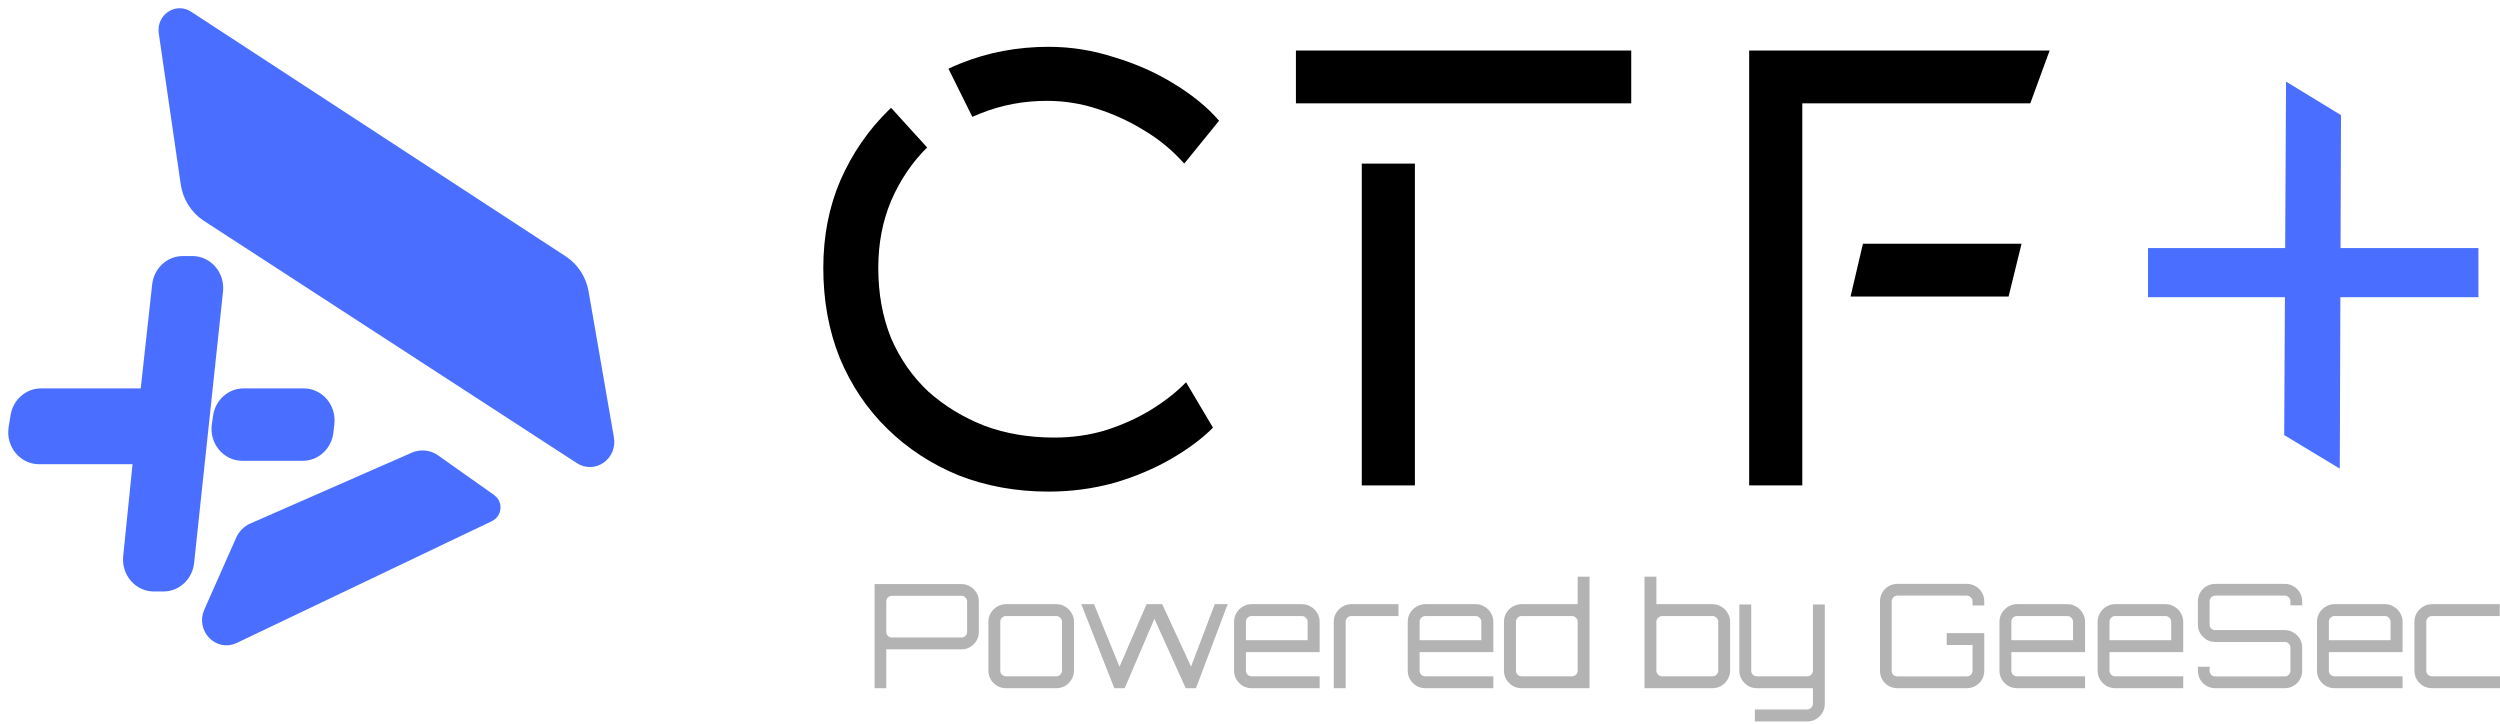
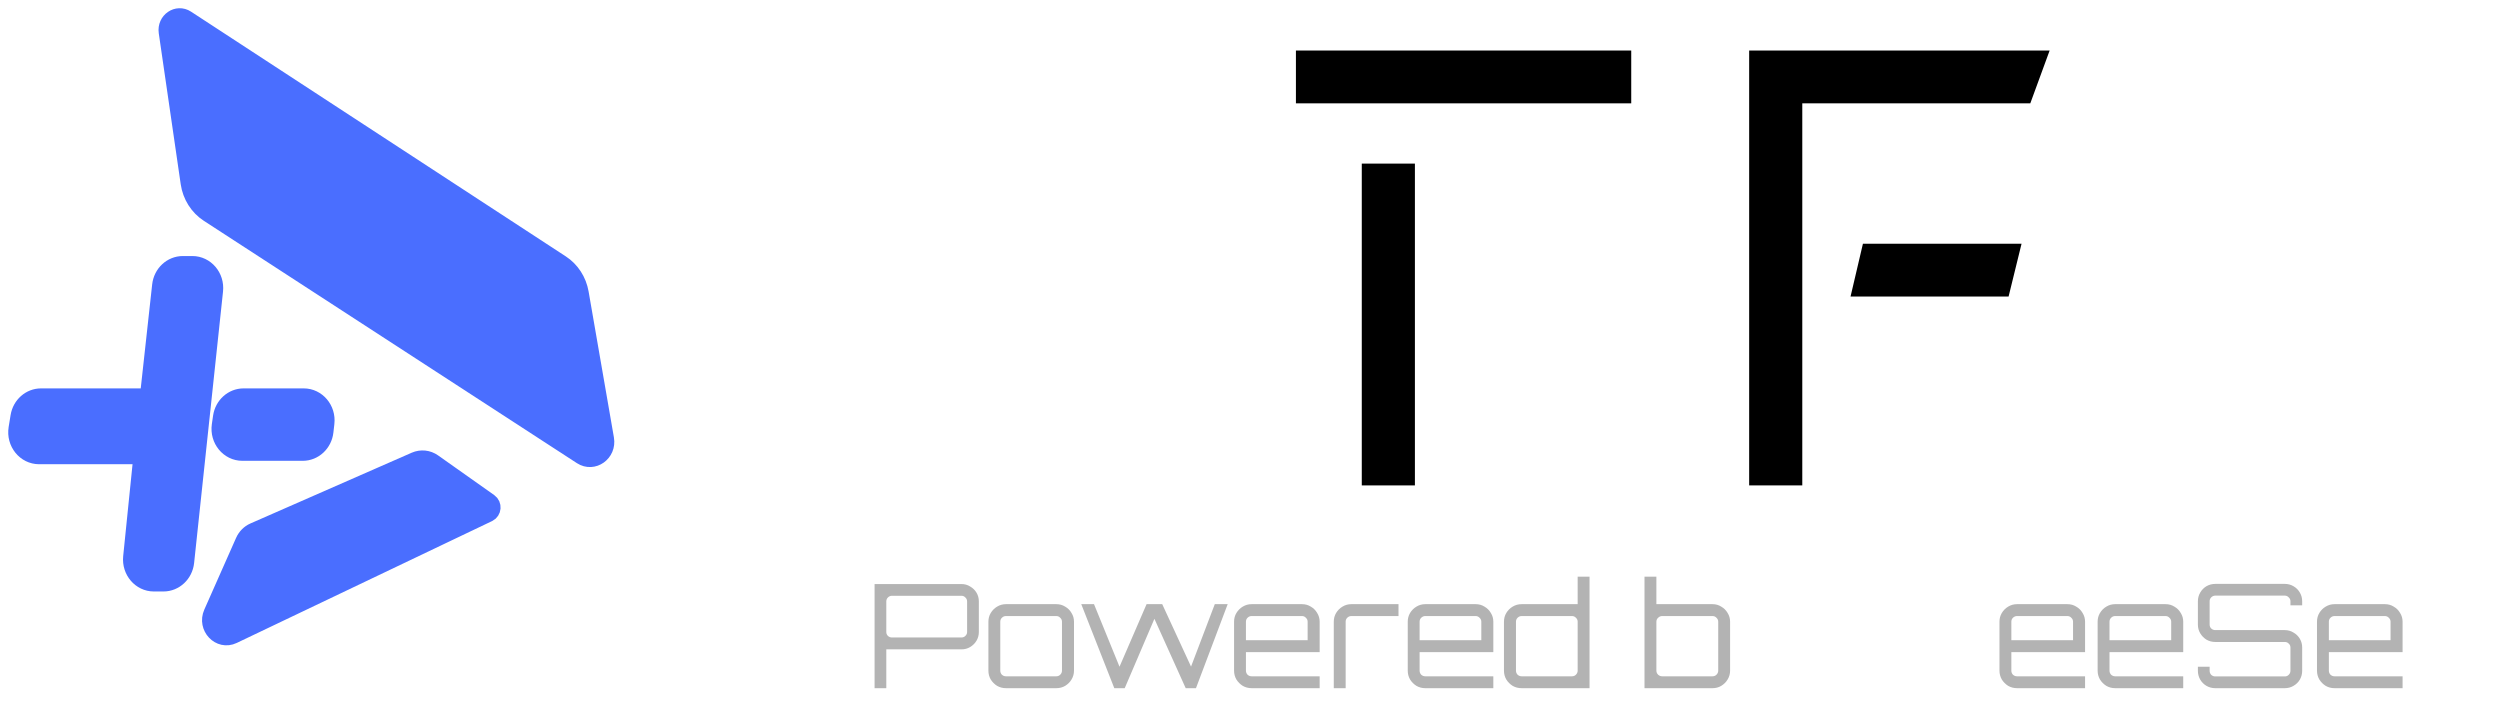
<svg xmlns="http://www.w3.org/2000/svg" width="152" height="44" viewBox="0 0 152 44" fill="none">
  <path d="M12.664 13.005L35.348 27.74C36.072 28.211 36.986 27.558 36.833 26.679L35.294 17.806C35.164 17.061 34.742 16.409 34.129 16.009L11.341 1.127C10.771 0.754 10.047 1.255 10.148 1.952L11.482 11.129C11.595 11.905 12.027 12.591 12.664 13.005Z" fill="#4A6EFF" />
  <path d="M25.235 27.982L15.426 32.285C15.155 32.404 14.935 32.626 14.811 32.906L12.879 37.267C12.494 38.135 13.347 39.037 14.178 38.64L29.705 31.229C29.985 31.095 30.017 30.691 29.762 30.511L26.349 28.098C26.02 27.865 25.601 27.822 25.235 27.982Z" fill="#4A6EFF" />
  <path d="M9.005 24.114L9.749 17.346C9.83 16.617 10.418 16.067 11.117 16.067H11.695C12.515 16.067 13.154 16.816 13.063 17.672L11.305 34.178C11.227 34.909 10.638 35.462 9.937 35.462H9.356C8.538 35.462 7.901 34.718 7.987 33.865L8.612 27.725H2.377C1.524 27.725 0.876 26.919 1.02 26.036L1.138 25.314C1.251 24.621 1.825 24.114 2.495 24.114H9.005Z" fill="#4A6EFF" />
  <path d="M18.466 24.114H14.811C14.13 24.114 13.552 24.636 13.45 25.342L13.375 25.858C13.249 26.732 13.894 27.518 14.736 27.518H18.406C19.102 27.518 19.689 26.973 19.773 26.248L19.832 25.732C19.932 24.872 19.292 24.114 18.466 24.114Z" fill="#4A6EFF" />
  <path d="M12.664 13.005L35.348 27.74C36.072 28.211 36.986 27.558 36.833 26.679L35.294 17.806C35.164 17.061 34.742 16.409 34.129 16.009L11.341 1.127C10.771 0.754 10.047 1.255 10.148 1.952L11.482 11.129C11.595 11.905 12.027 12.591 12.664 13.005Z" stroke="#4A6EFF" />
  <path d="M25.235 27.982L15.426 32.285C15.155 32.404 14.935 32.626 14.811 32.906L12.879 37.267C12.494 38.135 13.347 39.037 14.178 38.64L29.705 31.229C29.985 31.095 30.017 30.691 29.762 30.511L26.349 28.098C26.02 27.865 25.601 27.822 25.235 27.982Z" stroke="#4A6EFF" />
  <path d="M9.005 24.114L9.749 17.346C9.83 16.617 10.418 16.067 11.117 16.067H11.695C12.515 16.067 13.154 16.816 13.063 17.672L11.305 34.178C11.227 34.909 10.638 35.462 9.937 35.462H9.356C8.538 35.462 7.901 34.718 7.987 33.865L8.612 27.725H2.377C1.524 27.725 0.876 26.919 1.02 26.036L1.138 25.314C1.251 24.621 1.825 24.114 2.495 24.114H9.005Z" stroke="#4A6EFF" />
  <path d="M18.466 24.114H14.811C14.13 24.114 13.552 24.636 13.45 25.342L13.375 25.858C13.249 26.732 13.894 27.518 14.736 27.518H18.406C19.102 27.518 19.689 26.973 19.773 26.248L19.832 25.732C19.932 24.872 19.292 24.114 18.466 24.114Z" stroke="#4A6EFF" />
  <path d="M106.349 29.513L106.349 3.072H109.579V29.513H106.349ZM112.513 18.03L113.266 14.819H122.91L122.122 18.03H112.513ZM107.871 6.283V3.072H124.618L123.442 6.283H107.871Z" fill="black" />
  <path fill-rule="evenodd" clip-rule="evenodd" d="M82.796 9.947V29.513H86.026V9.947H82.796ZM99.179 6.283V3.072H78.792V6.283H99.179Z" fill="black" />
-   <path fill-rule="evenodd" clip-rule="evenodd" d="M58.3 28.908C59.984 29.563 61.803 29.89 63.759 29.89C65.12 29.89 66.445 29.714 67.732 29.362C69.019 28.984 70.183 28.493 71.223 27.889C72.262 27.284 73.104 26.655 73.748 26L72.114 23.242C71.52 23.847 70.814 24.401 69.997 24.904C69.18 25.408 68.264 25.824 67.249 26.151C66.259 26.453 65.207 26.604 64.093 26.604C62.558 26.604 61.147 26.365 59.86 25.887C58.573 25.383 57.434 24.69 56.444 23.809C55.478 22.903 54.723 21.82 54.178 20.561C53.659 19.276 53.399 17.854 53.399 16.293C53.399 14.807 53.659 13.447 54.178 12.213C54.723 10.954 55.453 9.871 56.369 8.965L54.178 6.556C54.129 6.603 54.079 6.65 54.03 6.698C52.792 7.907 51.814 9.33 51.096 10.967C50.403 12.578 50.057 14.354 50.057 16.293C50.057 18.282 50.391 20.108 51.059 21.769C51.752 23.431 52.718 24.867 53.956 26.075C55.193 27.284 56.642 28.228 58.3 28.908ZM57.667 4.177C57.899 4.068 58.134 3.964 58.374 3.866C60.058 3.186 61.853 2.846 63.759 2.846C65.12 2.846 66.457 3.06 67.769 3.488C69.106 3.891 70.319 4.432 71.408 5.112C72.522 5.792 73.426 6.535 74.119 7.341L72.002 9.947C71.285 9.141 70.48 8.474 69.589 7.945C68.698 7.391 67.745 6.95 66.73 6.623C65.739 6.296 64.712 6.132 63.648 6.132C62.236 6.132 60.9 6.384 59.637 6.887C59.461 6.955 59.287 7.028 59.117 7.105L57.667 4.177Z" fill="black" />
-   <path d="M130.599 18.068V15.084H150.688V18.068H130.599ZM138.88 26.453L138.991 4.961L142.333 7.001L142.259 28.493L138.88 26.453Z" fill="#4A6EFF" />
  <g opacity="0.3">
    <path d="M53.174 41.841V35.51H58.457C58.651 35.51 58.827 35.559 58.985 35.659C59.15 35.753 59.279 35.879 59.373 36.038C59.467 36.196 59.514 36.373 59.514 36.566V38.424C59.514 38.618 59.467 38.794 59.373 38.953C59.279 39.111 59.15 39.24 58.985 39.34C58.827 39.434 58.651 39.481 58.457 39.481H53.887V41.841H53.174ZM54.23 38.759H58.457C58.551 38.759 58.63 38.727 58.695 38.662C58.765 38.597 58.8 38.518 58.8 38.424V36.566C58.8 36.472 58.765 36.393 58.695 36.328C58.63 36.258 58.551 36.223 58.457 36.223H54.23C54.136 36.223 54.054 36.258 53.984 36.328C53.919 36.393 53.887 36.472 53.887 36.566V38.424C53.887 38.518 53.919 38.597 53.984 38.662C54.054 38.727 54.136 38.759 54.23 38.759Z" fill="black" />
    <path d="M61.16 41.841C60.967 41.841 60.788 41.794 60.623 41.7C60.465 41.6 60.336 41.471 60.236 41.312C60.142 41.148 60.095 40.969 60.095 40.775V37.799C60.095 37.605 60.142 37.429 60.236 37.271C60.336 37.106 60.465 36.977 60.623 36.883C60.788 36.783 60.967 36.733 61.16 36.733H64.225C64.424 36.733 64.603 36.783 64.762 36.883C64.926 36.977 65.055 37.106 65.149 37.271C65.249 37.429 65.299 37.605 65.299 37.799V40.775C65.299 40.969 65.249 41.148 65.149 41.312C65.055 41.471 64.926 41.6 64.762 41.7C64.603 41.794 64.424 41.841 64.225 41.841H61.16ZM61.16 41.119H64.225C64.319 41.119 64.398 41.086 64.462 41.022C64.533 40.951 64.568 40.869 64.568 40.775V37.799C64.568 37.705 64.533 37.626 64.462 37.561C64.398 37.491 64.319 37.456 64.225 37.456H61.16C61.066 37.456 60.984 37.491 60.914 37.561C60.849 37.626 60.817 37.705 60.817 37.799V40.775C60.817 40.869 60.849 40.951 60.914 41.022C60.984 41.086 61.066 41.119 61.16 41.119Z" fill="black" />
    <path d="M67.749 41.841L65.741 36.733H66.516L68.066 40.537L69.712 36.733H70.663L72.415 40.529L73.859 36.733H74.643L72.715 41.841H72.09L70.188 37.623L68.383 41.841H67.749Z" fill="black" />
    <path d="M76.097 41.841C75.903 41.841 75.724 41.794 75.559 41.7C75.401 41.6 75.272 41.471 75.172 41.312C75.078 41.148 75.031 40.969 75.031 40.775V37.799C75.031 37.605 75.078 37.429 75.172 37.271C75.272 37.106 75.401 36.977 75.559 36.883C75.724 36.783 75.903 36.733 76.097 36.733H79.161C79.36 36.733 79.539 36.783 79.698 36.883C79.862 36.977 79.991 37.106 80.085 37.271C80.185 37.429 80.235 37.605 80.235 37.799V39.648H75.753V40.775C75.753 40.869 75.785 40.951 75.85 41.022C75.92 41.086 76.003 41.119 76.097 41.119H80.235V41.841H76.097ZM75.753 38.926H79.504V37.799C79.504 37.705 79.469 37.626 79.398 37.561C79.334 37.491 79.255 37.456 79.161 37.456H76.097C76.003 37.456 75.92 37.491 75.85 37.561C75.785 37.626 75.753 37.705 75.753 37.799V38.926Z" fill="black" />
    <path d="M81.094 41.841V37.799C81.094 37.605 81.141 37.429 81.234 37.271C81.334 37.106 81.463 36.977 81.622 36.883C81.786 36.783 81.965 36.733 82.159 36.733H85.029V37.456H82.159C82.065 37.456 81.983 37.491 81.912 37.561C81.848 37.626 81.816 37.705 81.816 37.799V41.841H81.094Z" fill="black" />
    <path d="M86.656 41.841C86.462 41.841 86.283 41.794 86.119 41.7C85.96 41.6 85.831 41.471 85.731 41.312C85.638 41.148 85.591 40.969 85.591 40.775V37.799C85.591 37.605 85.638 37.429 85.731 37.271C85.831 37.106 85.96 36.977 86.119 36.883C86.283 36.783 86.462 36.733 86.656 36.733H89.72C89.92 36.733 90.099 36.783 90.257 36.883C90.422 36.977 90.551 37.106 90.645 37.271C90.745 37.429 90.794 37.605 90.794 37.799V39.648H86.312V40.775C86.312 40.869 86.345 40.951 86.409 41.022C86.48 41.086 86.562 41.119 86.656 41.119H90.794V41.841H86.656ZM86.312 38.926H90.064V37.799C90.064 37.705 90.028 37.626 89.958 37.561C89.893 37.491 89.814 37.456 89.72 37.456H86.656C86.562 37.456 86.48 37.491 86.409 37.561C86.345 37.626 86.312 37.705 86.312 37.799V38.926Z" fill="black" />
    <path d="M92.515 41.841C92.315 41.841 92.133 41.794 91.969 41.7C91.81 41.6 91.681 41.471 91.582 41.312C91.487 41.148 91.441 40.969 91.441 40.775V37.799C91.441 37.605 91.487 37.429 91.582 37.271C91.681 37.106 91.81 36.977 91.969 36.883C92.133 36.783 92.315 36.733 92.515 36.733H95.922V35.06H96.644V41.841H92.515ZM92.515 41.119H95.579C95.673 41.119 95.752 41.086 95.817 41.022C95.887 40.951 95.922 40.869 95.922 40.775V37.799C95.922 37.705 95.887 37.626 95.817 37.561C95.752 37.491 95.673 37.456 95.579 37.456H92.515C92.421 37.456 92.339 37.491 92.268 37.561C92.204 37.626 92.171 37.705 92.171 37.799V40.775C92.171 40.869 92.204 40.951 92.268 41.022C92.339 41.086 92.421 41.119 92.515 41.119Z" fill="black" />
    <path d="M99.986 41.841V35.06H100.708V36.733H104.124C104.318 36.733 104.494 36.783 104.652 36.883C104.817 36.977 104.946 37.106 105.04 37.271C105.14 37.429 105.19 37.605 105.19 37.799V40.775C105.19 40.969 105.14 41.148 105.04 41.312C104.946 41.471 104.817 41.6 104.652 41.7C104.494 41.794 104.318 41.841 104.124 41.841H99.986ZM101.06 41.119H104.124C104.218 41.119 104.297 41.086 104.362 41.022C104.432 40.951 104.468 40.869 104.468 40.775V37.799C104.468 37.705 104.432 37.626 104.362 37.561C104.297 37.491 104.218 37.456 104.124 37.456H101.06C100.966 37.456 100.884 37.491 100.813 37.561C100.743 37.626 100.708 37.705 100.708 37.799V40.775C100.708 40.869 100.743 40.951 100.813 41.022C100.884 41.086 100.966 41.119 101.06 41.119Z" fill="black" />
-     <path d="M106.695 43.866V43.135H109.883C109.977 43.135 110.056 43.1 110.12 43.029C110.191 42.965 110.226 42.886 110.226 42.791V41.841H106.818C106.625 41.841 106.446 41.794 106.281 41.7C106.123 41.6 105.994 41.471 105.894 41.312C105.8 41.148 105.753 40.969 105.753 40.775V36.751H106.475V40.775C106.475 40.869 106.507 40.951 106.572 41.022C106.642 41.086 106.725 41.119 106.818 41.119H109.883C109.977 41.119 110.056 41.086 110.12 41.022C110.191 40.951 110.226 40.869 110.226 40.775V36.751H110.948V42.791C110.948 42.991 110.901 43.17 110.807 43.329C110.713 43.493 110.584 43.622 110.42 43.716C110.261 43.816 110.082 43.866 109.883 43.866H106.695Z" fill="black" />
-     <path d="M115.36 41.841C115.166 41.841 114.987 41.794 114.823 41.7C114.664 41.606 114.538 41.48 114.444 41.321C114.35 41.157 114.303 40.978 114.303 40.784V36.557C114.303 36.364 114.35 36.188 114.444 36.029C114.538 35.865 114.664 35.736 114.823 35.642C114.987 35.548 115.166 35.501 115.36 35.501H119.586C119.78 35.501 119.956 35.548 120.115 35.642C120.279 35.736 120.408 35.865 120.502 36.029C120.596 36.188 120.643 36.364 120.643 36.557V36.813H119.93V36.557C119.93 36.464 119.894 36.384 119.824 36.32C119.759 36.249 119.68 36.214 119.586 36.214H115.36C115.266 36.214 115.184 36.249 115.113 36.32C115.049 36.384 115.016 36.464 115.016 36.557V40.784C115.016 40.878 115.049 40.96 115.113 41.031C115.184 41.095 115.266 41.127 115.36 41.127H119.586C119.68 41.127 119.759 41.095 119.824 41.031C119.894 40.96 119.93 40.878 119.93 40.784V39.217H118.362V38.495H120.643V40.784C120.643 40.978 120.596 41.157 120.502 41.321C120.408 41.48 120.279 41.606 120.115 41.7C119.956 41.794 119.78 41.841 119.586 41.841H115.36Z" fill="black" />
    <path d="M122.634 41.841C122.44 41.841 122.261 41.794 122.096 41.7C121.938 41.6 121.809 41.471 121.709 41.312C121.615 41.148 121.568 40.969 121.568 40.775V37.799C121.568 37.605 121.615 37.429 121.709 37.271C121.809 37.106 121.938 36.977 122.096 36.883C122.261 36.783 122.44 36.733 122.634 36.733H125.698C125.897 36.733 126.076 36.783 126.235 36.883C126.399 36.977 126.528 37.106 126.622 37.271C126.722 37.429 126.772 37.605 126.772 37.799V39.648H122.29V40.775C122.29 40.869 122.322 40.951 122.387 41.022C122.458 41.086 122.54 41.119 122.634 41.119H126.772V41.841H122.634ZM122.29 38.926H126.041V37.799C126.041 37.705 126.006 37.626 125.936 37.561C125.871 37.491 125.792 37.456 125.698 37.456H122.634C122.54 37.456 122.458 37.491 122.387 37.561C122.322 37.626 122.29 37.705 122.29 37.799V38.926Z" fill="black" />
    <path d="M128.601 41.841C128.408 41.841 128.228 41.794 128.064 41.7C127.906 41.6 127.776 41.471 127.677 41.312C127.583 41.148 127.536 40.969 127.536 40.775V37.799C127.536 37.605 127.583 37.429 127.677 37.271C127.776 37.106 127.906 36.977 128.064 36.883C128.228 36.783 128.408 36.733 128.601 36.733H131.665C131.865 36.733 132.044 36.783 132.203 36.883C132.367 36.977 132.496 37.106 132.59 37.271C132.69 37.429 132.74 37.605 132.74 37.799V39.648H128.258V40.775C128.258 40.869 128.29 40.951 128.355 41.022C128.425 41.086 128.507 41.119 128.601 41.119H132.74V41.841H128.601ZM128.258 38.926H132.009V37.799C132.009 37.705 131.974 37.626 131.903 37.561C131.839 37.491 131.759 37.456 131.665 37.456H128.601C128.507 37.456 128.425 37.491 128.355 37.561C128.29 37.626 128.258 37.705 128.258 37.799V38.926Z" fill="black" />
    <path d="M134.689 41.841C134.495 41.841 134.316 41.794 134.152 41.7C133.993 41.606 133.867 41.48 133.773 41.321C133.679 41.157 133.632 40.978 133.632 40.784V40.537H134.346V40.784C134.346 40.878 134.378 40.96 134.442 41.031C134.513 41.095 134.595 41.127 134.689 41.127H138.916C139.009 41.127 139.089 41.095 139.153 41.031C139.224 40.96 139.259 40.878 139.259 40.784V39.366C139.259 39.272 139.224 39.193 139.153 39.129C139.089 39.064 139.009 39.032 138.916 39.032H134.689C134.495 39.032 134.316 38.985 134.152 38.891C133.993 38.791 133.867 38.662 133.773 38.503C133.679 38.345 133.632 38.169 133.632 37.975V36.557C133.632 36.364 133.679 36.188 133.773 36.029C133.867 35.865 133.993 35.736 134.152 35.642C134.316 35.548 134.495 35.501 134.689 35.501H138.916C139.109 35.501 139.285 35.548 139.444 35.642C139.608 35.736 139.737 35.865 139.831 36.029C139.925 36.188 139.972 36.364 139.972 36.557V36.804H139.259V36.557C139.259 36.464 139.224 36.384 139.153 36.32C139.089 36.249 139.009 36.214 138.916 36.214H134.689C134.595 36.214 134.513 36.249 134.442 36.32C134.378 36.384 134.346 36.464 134.346 36.557V37.975C134.346 38.069 134.378 38.148 134.442 38.213C134.513 38.277 134.595 38.31 134.689 38.31H138.916C139.109 38.31 139.285 38.36 139.444 38.459C139.608 38.553 139.737 38.679 139.831 38.838C139.925 38.996 139.972 39.173 139.972 39.366V40.784C139.972 40.978 139.925 41.157 139.831 41.321C139.737 41.48 139.608 41.606 139.444 41.7C139.285 41.794 139.109 41.841 138.916 41.841H134.689Z" fill="black" />
    <path d="M141.938 41.841C141.744 41.841 141.565 41.794 141.401 41.7C141.242 41.6 141.113 41.471 141.014 41.312C140.92 41.148 140.873 40.969 140.873 40.775V37.799C140.873 37.605 140.92 37.429 141.014 37.271C141.113 37.106 141.242 36.977 141.401 36.883C141.565 36.783 141.744 36.733 141.938 36.733H145.002C145.202 36.733 145.381 36.783 145.539 36.883C145.704 36.977 145.833 37.106 145.927 37.271C146.027 37.429 146.077 37.605 146.077 37.799V39.648H141.595V40.775C141.595 40.869 141.627 40.951 141.692 41.022C141.762 41.086 141.844 41.119 141.938 41.119H146.077V41.841H141.938ZM141.595 38.926H145.346V37.799C145.346 37.705 145.31 37.626 145.24 37.561C145.175 37.491 145.096 37.456 145.002 37.456H141.938C141.844 37.456 141.762 37.491 141.692 37.561C141.627 37.626 141.595 37.705 141.595 37.799V38.926Z" fill="black" />
-     <path d="M147.863 41.841C147.669 41.841 147.49 41.794 147.326 41.7C147.167 41.6 147.038 41.471 146.938 41.312C146.844 41.148 146.797 40.969 146.797 40.775V37.799C146.797 37.605 146.844 37.429 146.938 37.271C147.038 37.106 147.167 36.977 147.326 36.883C147.49 36.783 147.669 36.733 147.863 36.733H151.984V37.456H147.863C147.769 37.456 147.687 37.491 147.616 37.561C147.552 37.626 147.519 37.705 147.519 37.799V40.775C147.519 40.869 147.552 40.951 147.616 41.022C147.687 41.086 147.769 41.119 147.863 41.119H152.001V41.841H147.863Z" fill="black" />
  </g>
</svg>